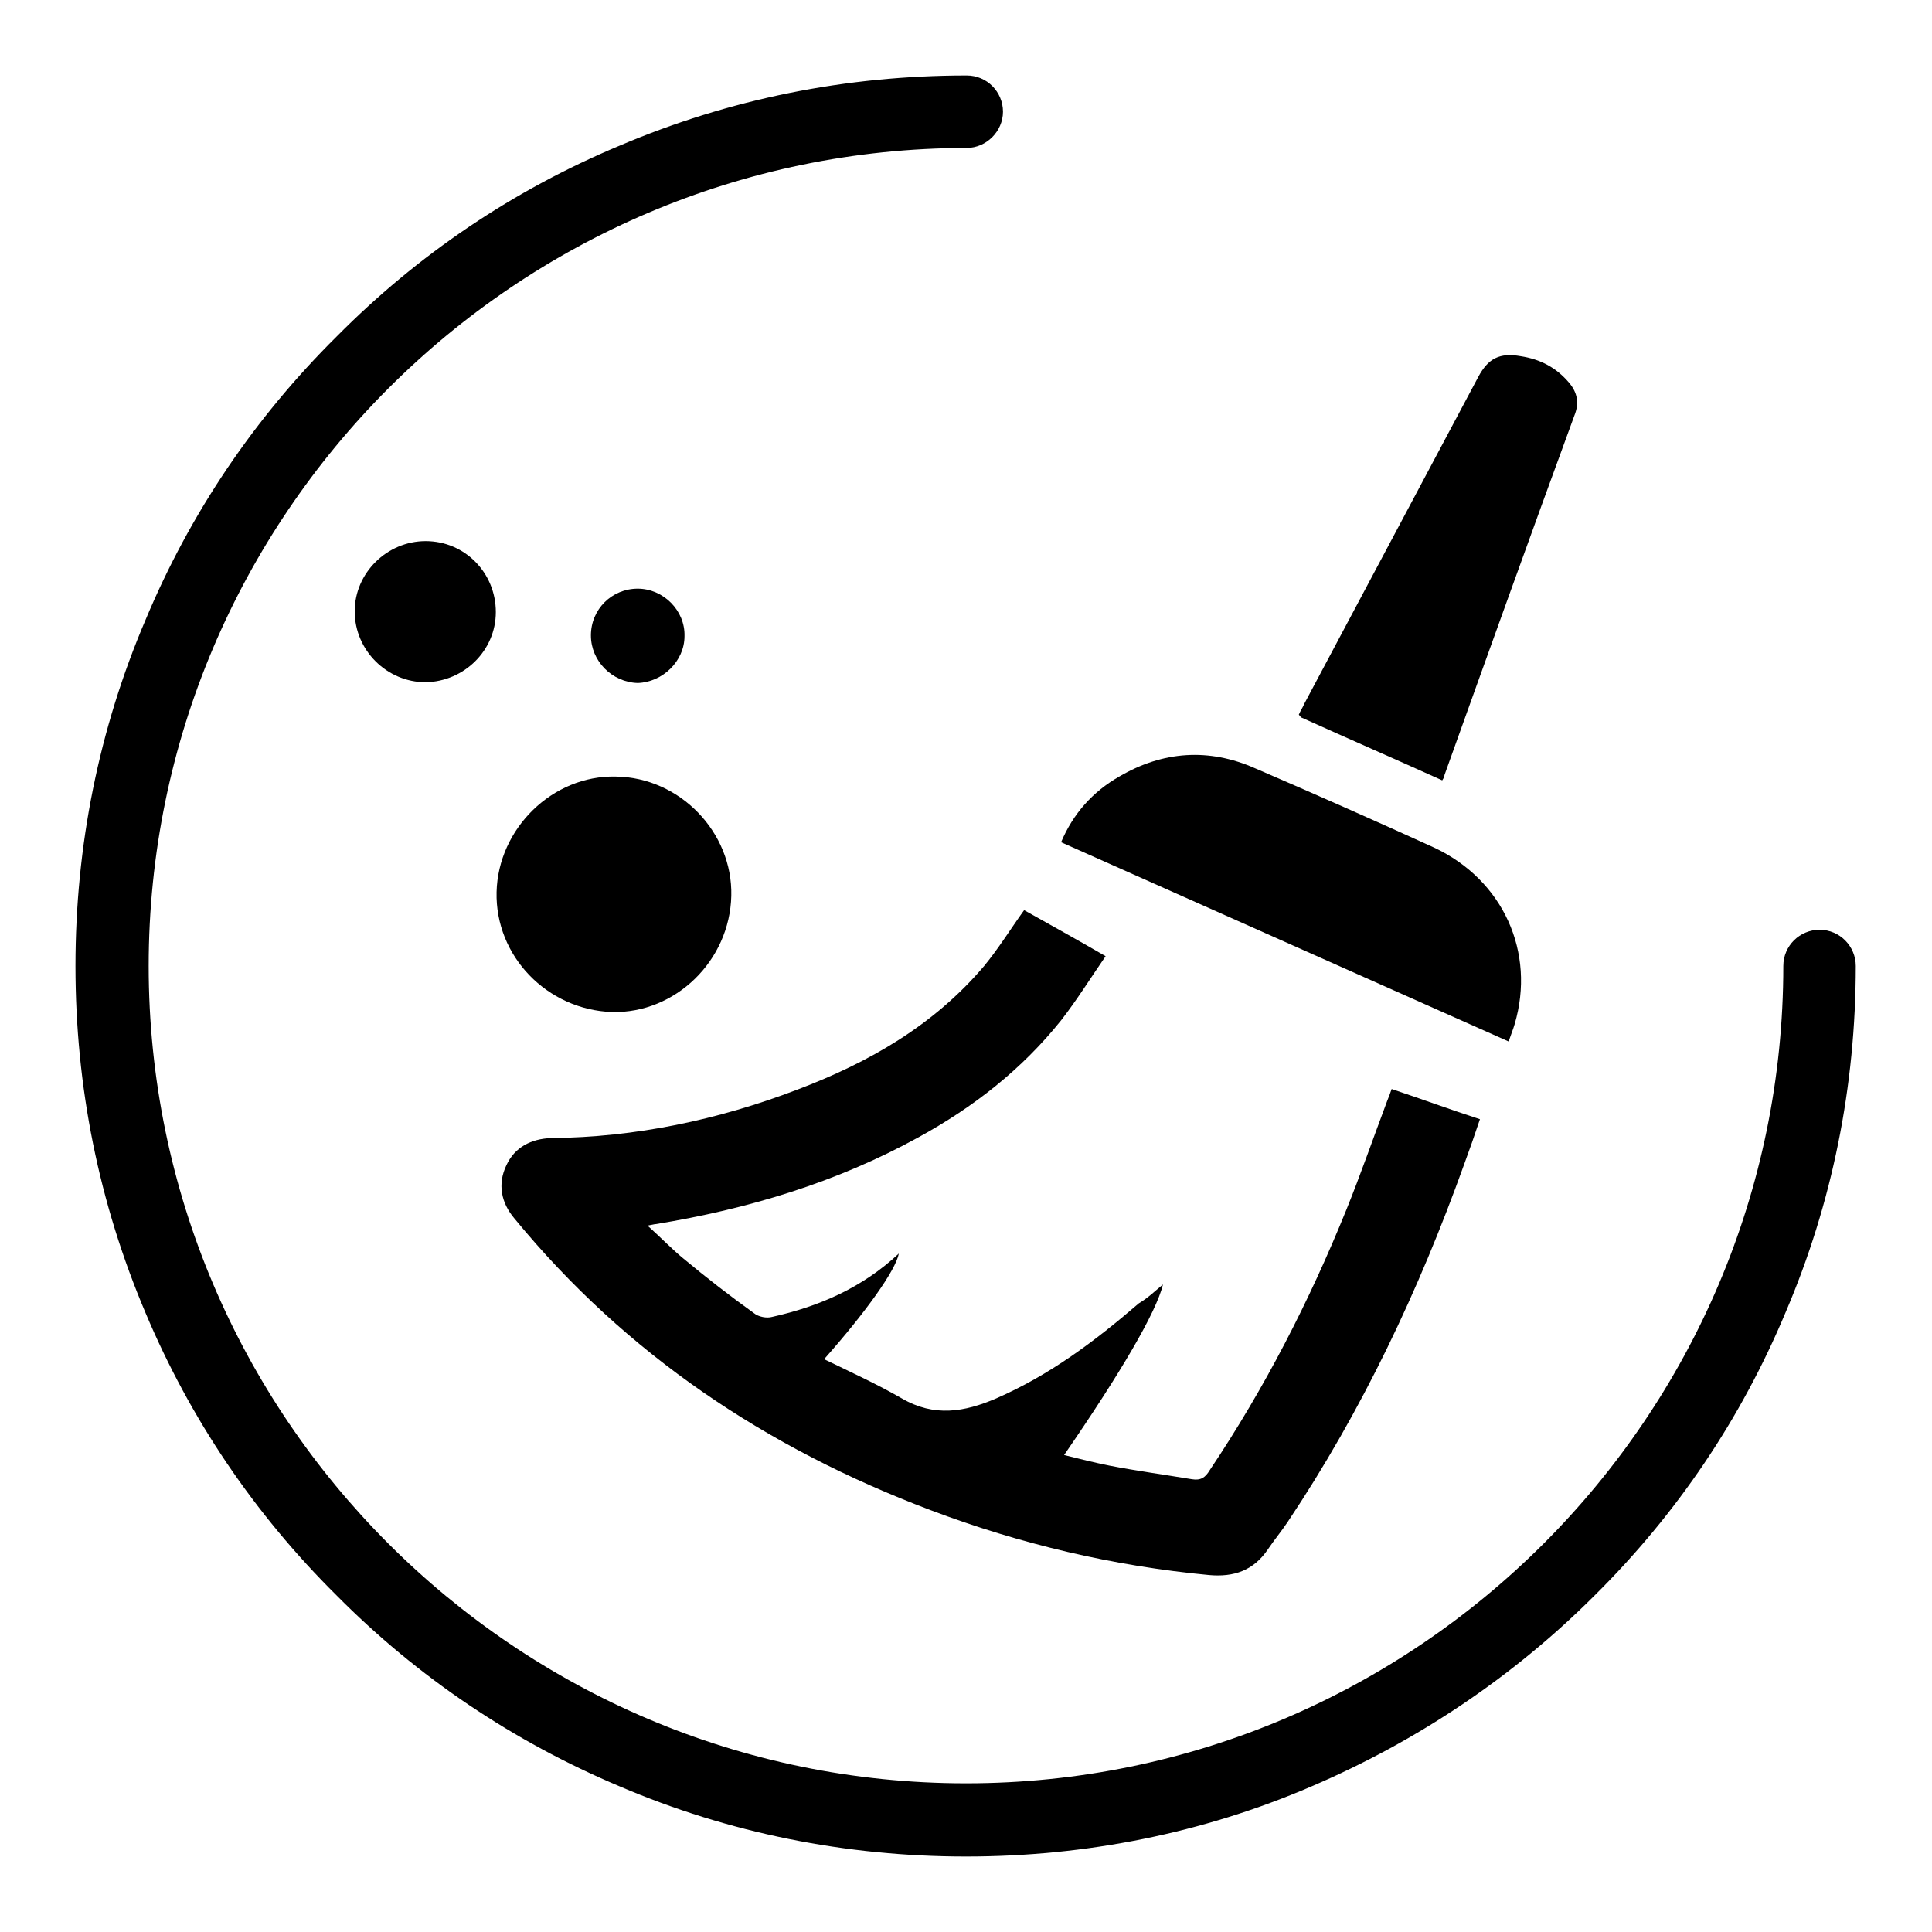
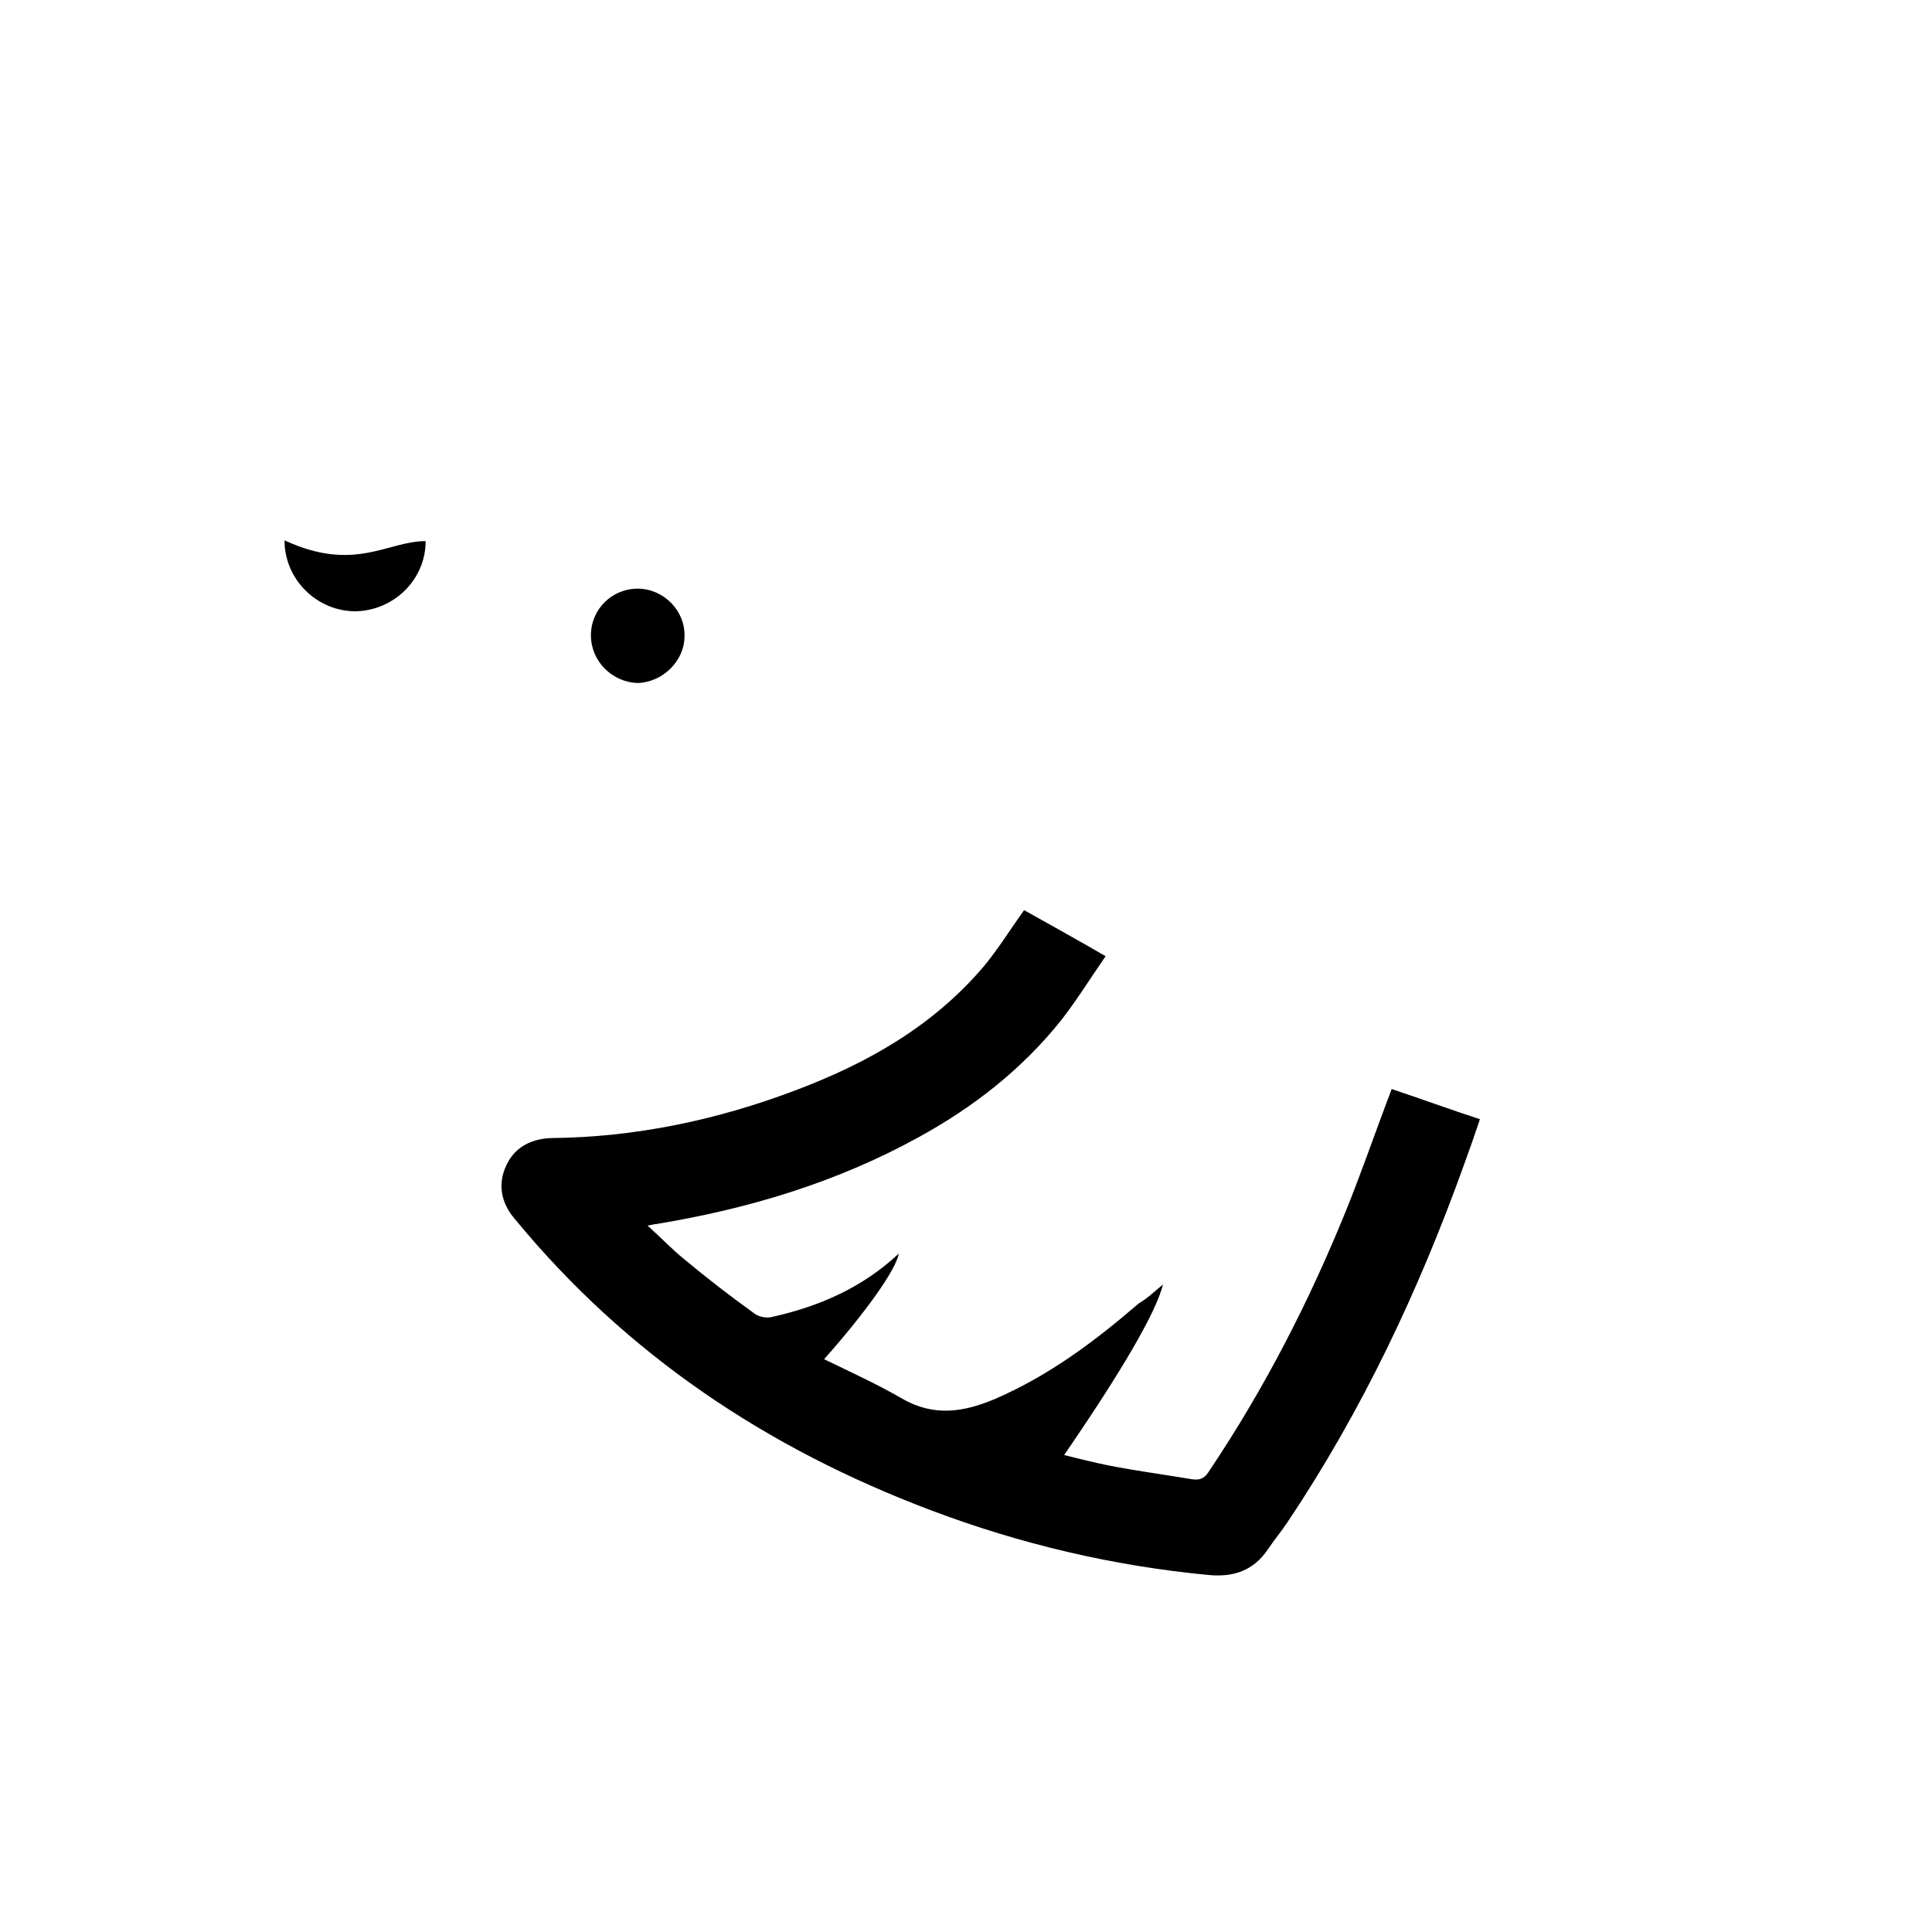
<svg xmlns="http://www.w3.org/2000/svg" version="1.1" x="0px" y="0px" viewBox="0 0 256 256" enable-background="new 0 0 256 256" xml:space="preserve">
  <g>
    <g>
      <path fill="#000000" d="M154.1,170.2c-0.9,3.7-5.6,11.7-13.1,22.6c2,0.5,4,1,6,1.4c3.6,0.7,7.3,1.2,10.9,1.8c1.2,0.2,1.8-0.2,2.4-1.2c7.3-10.9,13.2-22.4,18.1-34.5c1.9-4.7,3.6-9.6,5.4-14.4c0.2-0.5,0.4-1,0.6-1.6c3.9,1.3,7.7,2.7,11.7,4c-0.7,2.1-1.4,4.1-2.1,6c-6,16.7-13.5,32.6-23.4,47.4c-0.8,1.2-1.8,2.4-2.6,3.6c-1.9,2.8-4.5,3.7-7.8,3.4c-12.7-1.2-25-4.1-36.9-8.6c-21.7-8.2-40.3-20.6-55.1-38.6c-1.8-2.1-2.3-4.6-1.1-7.1c1.1-2.4,3.3-3.5,5.9-3.6c11.2-0.1,22.1-2.4,32.6-6.4c9.5-3.6,18.1-8.5,24.8-16.4c1.9-2.3,3.5-4.9,5.3-7.4c3.4,1.9,7,3.9,10.8,6.1c-2,2.9-3.8,5.8-5.9,8.5c-5.2,6.5-11.6,11.5-18.9,15.5c-10.9,6-22.6,9.5-34.8,11.5c-0.2,0-0.5,0.1-1.1,0.2c1.8,1.6,3.2,3.1,4.8,4.4c3,2.5,6.1,4.9,9.3,7.2c0.6,0.5,1.7,0.7,2.4,0.5c6.3-1.4,12-3.9,16.8-8.4c-0.4,2.2-4.4,7.8-9.9,14c3.5,1.7,7,3.3,10.3,5.2c4.3,2.5,8.3,1.8,12.5,0c7.1-3.1,13.1-7.6,18.9-12.6C152.1,172,153,171.1,154.1,170.2L154.1,170.2z" />
-       <path fill="#000000" d="M199.9,138c-19.8-8.8-39.5-17.6-59.3-26.4c1.6-3.8,4.2-6.7,7.7-8.7c5.8-3.4,11.9-3.8,18-1.1c7.9,3.4,15.8,6.9,23.7,10.5c9.2,4.3,13.5,13.9,10.7,23.4C200.5,136.4,200.2,137.1,199.9,138L199.9,138z" />
-       <path fill="#000000" d="M191.1,103.4c-6.2-2.8-12.4-5.5-18.6-8.3c-0.1,0-0.2-0.2-0.4-0.4c0.2-0.5,0.5-0.9,0.7-1.4c7.7-14.5,15.4-28.9,23.1-43.4c1.3-2.4,2.8-3.2,5.6-2.7c2.6,0.4,4.7,1.5,6.4,3.5c1.1,1.3,1.4,2.7,0.7,4.4c-5.8,15.8-11.5,31.7-17.2,47.6C191.4,102.9,191.3,103.1,191.1,103.4L191.1,103.4z" />
-       <path fill="#000000" d="M96.9,118.7c-0.2,8.6-7.4,15.6-15.8,15.4c-8.6-0.3-15.5-7.4-15.3-15.9c0.2-8.4,7.4-15.5,15.8-15.3C90.1,103,97.1,110.3,96.9,118.7L96.9,118.7z" />
-       <path fill="#000000" d="M56.4,71.7c5.2,0,9.3,4.2,9.3,9.4c0,5.1-4.2,9.2-9.3,9.3c-5.1,0-9.4-4.2-9.4-9.4C47,75.9,51.3,71.7,56.4,71.7L56.4,71.7z" />
+       <path fill="#000000" d="M56.4,71.7c0,5.1-4.2,9.2-9.3,9.3c-5.1,0-9.4-4.2-9.4-9.4C47,75.9,51.3,71.7,56.4,71.7L56.4,71.7z" />
      <path fill="#000000" d="M78.3,84.2c0-3.5,2.8-6.2,6.2-6.2c3.4,0,6.3,2.9,6.2,6.3c0,3.3-2.9,6.1-6.2,6.2C81.1,90.4,78.3,87.6,78.3,84.2L78.3,84.2z" />
-       <path fill="#000000" d="M128,246c-15.9,0-31.4-3.1-45.9-9.3c-14-5.9-26.7-14.4-37.5-25.3C33.7,200.6,25.2,188,19.3,174c-6.2-14.6-9.3-30-9.3-46c0-15.9,3.1-31.4,9.3-45.9C25.2,68,33.7,55.4,44.6,44.6C55.4,33.7,68,25.2,82.1,19.3c14.6-6.2,30-9.3,46-9.3c2.7,0,4.8,2.2,4.8,4.8s-2.2,4.8-4.8,4.8C68.3,19.7,19.7,68.3,19.7,128S68.3,236.3,128,236.3c59.7,0,108.3-48.6,108.3-108.3c0-2.7,2.2-4.8,4.8-4.8c2.7,0,4.8,2.2,4.8,4.8c0,15.9-3.1,31.4-9.3,45.9c-5.9,14.1-14.4,26.7-25.3,37.5c-10.8,10.8-23.5,19.3-37.5,25.3C159.4,242.9,143.9,246,128,246z" />
    </g>
  </g>
</svg>